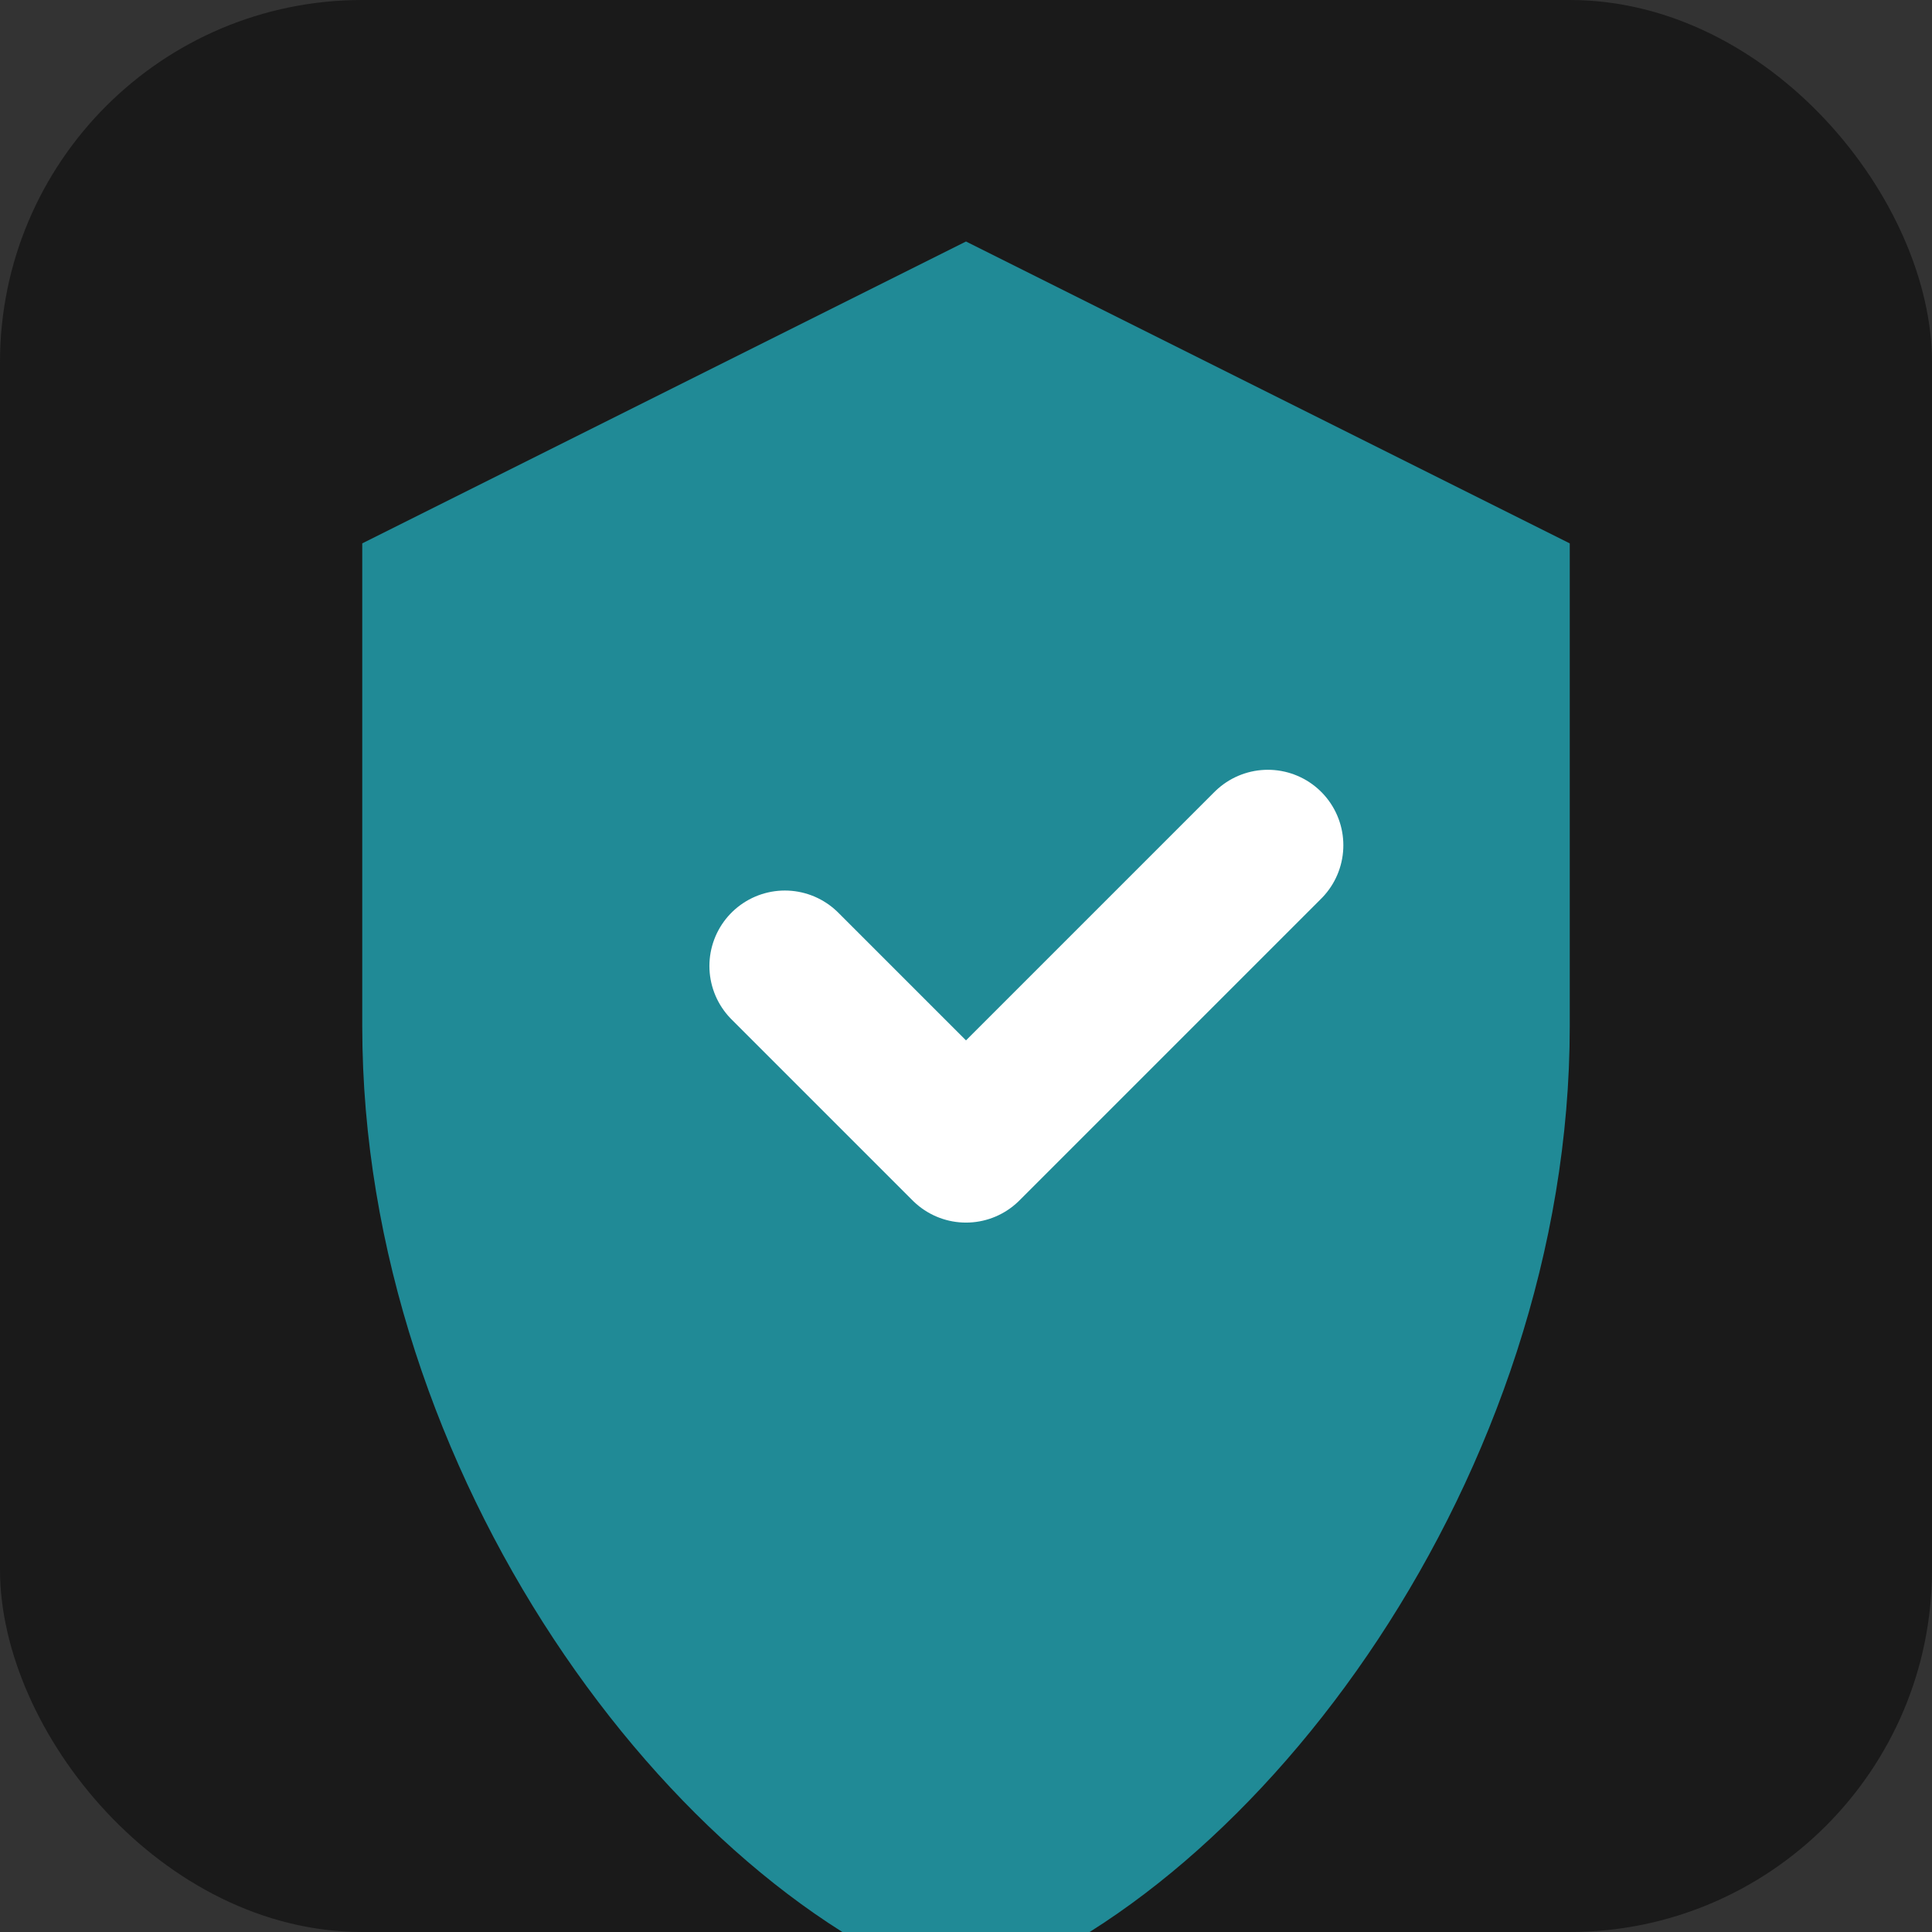
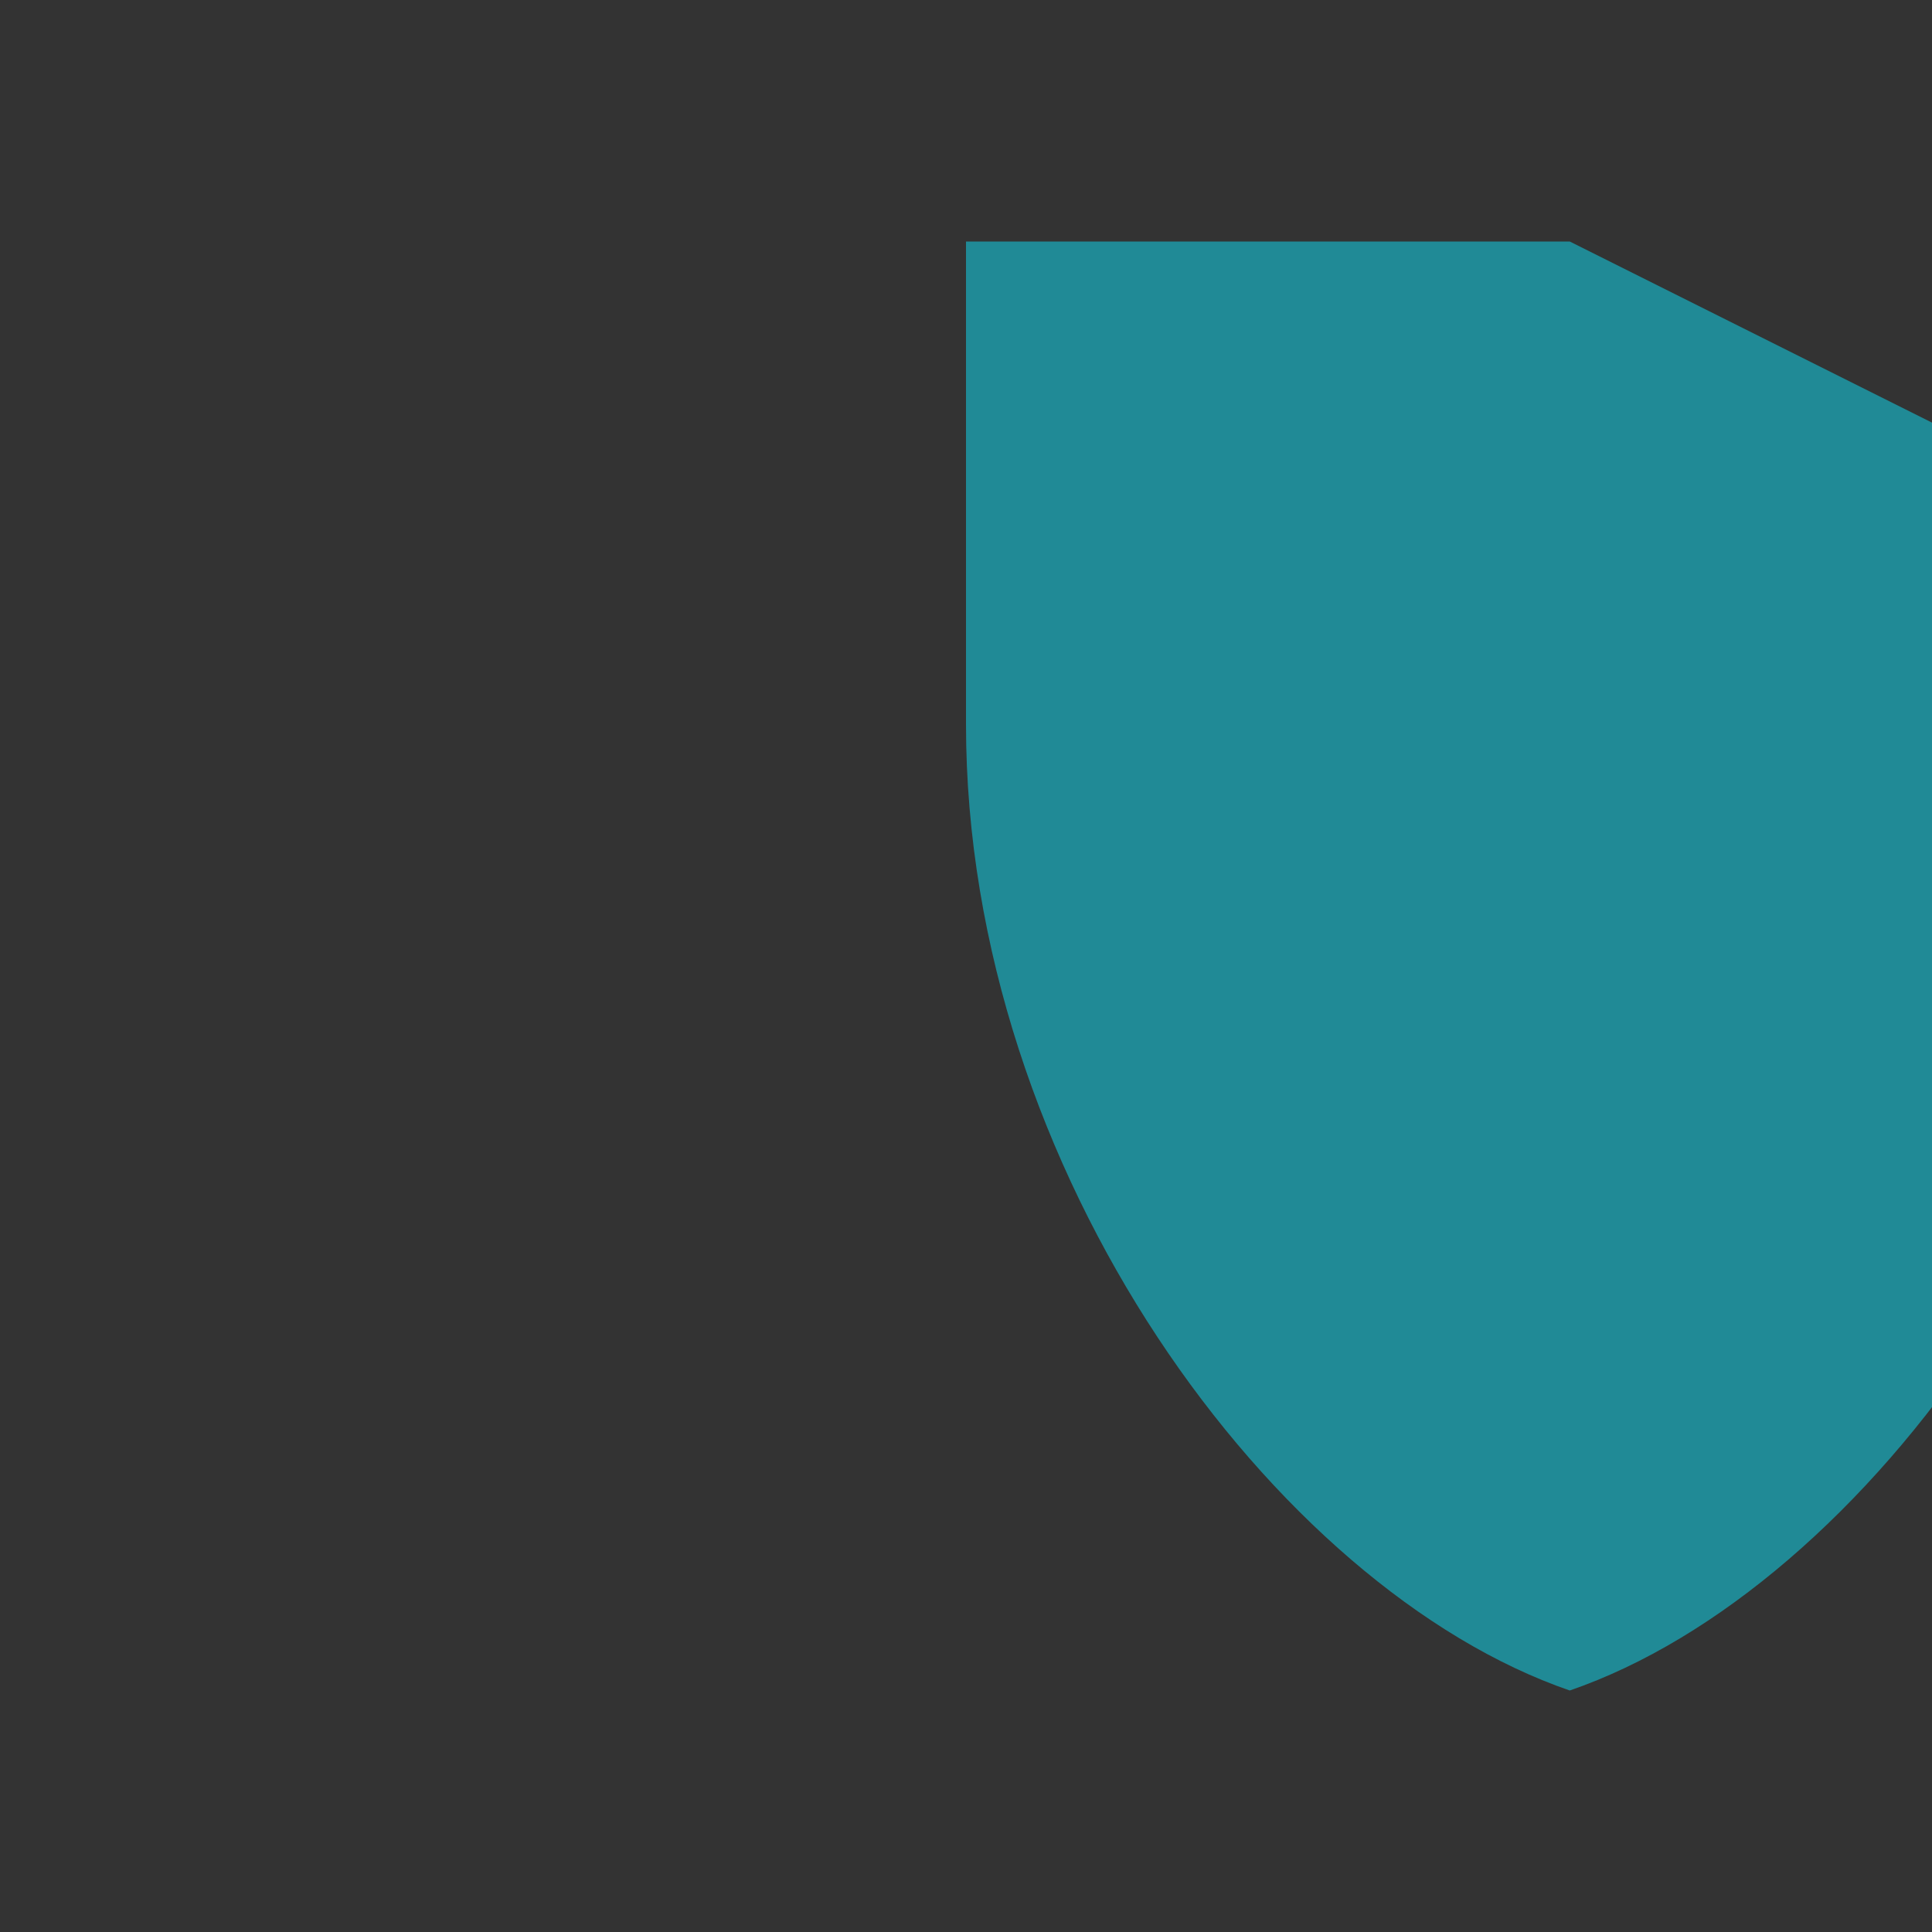
<svg xmlns="http://www.w3.org/2000/svg" width="32" height="32" viewBox="0 0 32 32" fill="none">
  <rect x="0" y="0" width="32" height="32" fill="#333333" stroke="none" />
-   <rect width="32" height="32" rx="6" fill="#1A1A1A" />
-   <path d="M16 4L6 9v8c0 7.4 5.12 14.32 10 16 4.88-1.68 10-8.6 10-16V9l-10-5z" fill="#208A96" />
-   <path d="M13 16l3 3 5-5" stroke="#FFFFFF" stroke-width="2.5" stroke-linecap="round" stroke-linejoin="round" />
+   <path d="M16 4v8c0 7.4 5.12 14.32 10 16 4.88-1.68 10-8.6 10-16V9l-10-5z" fill="#208A96" />
</svg>